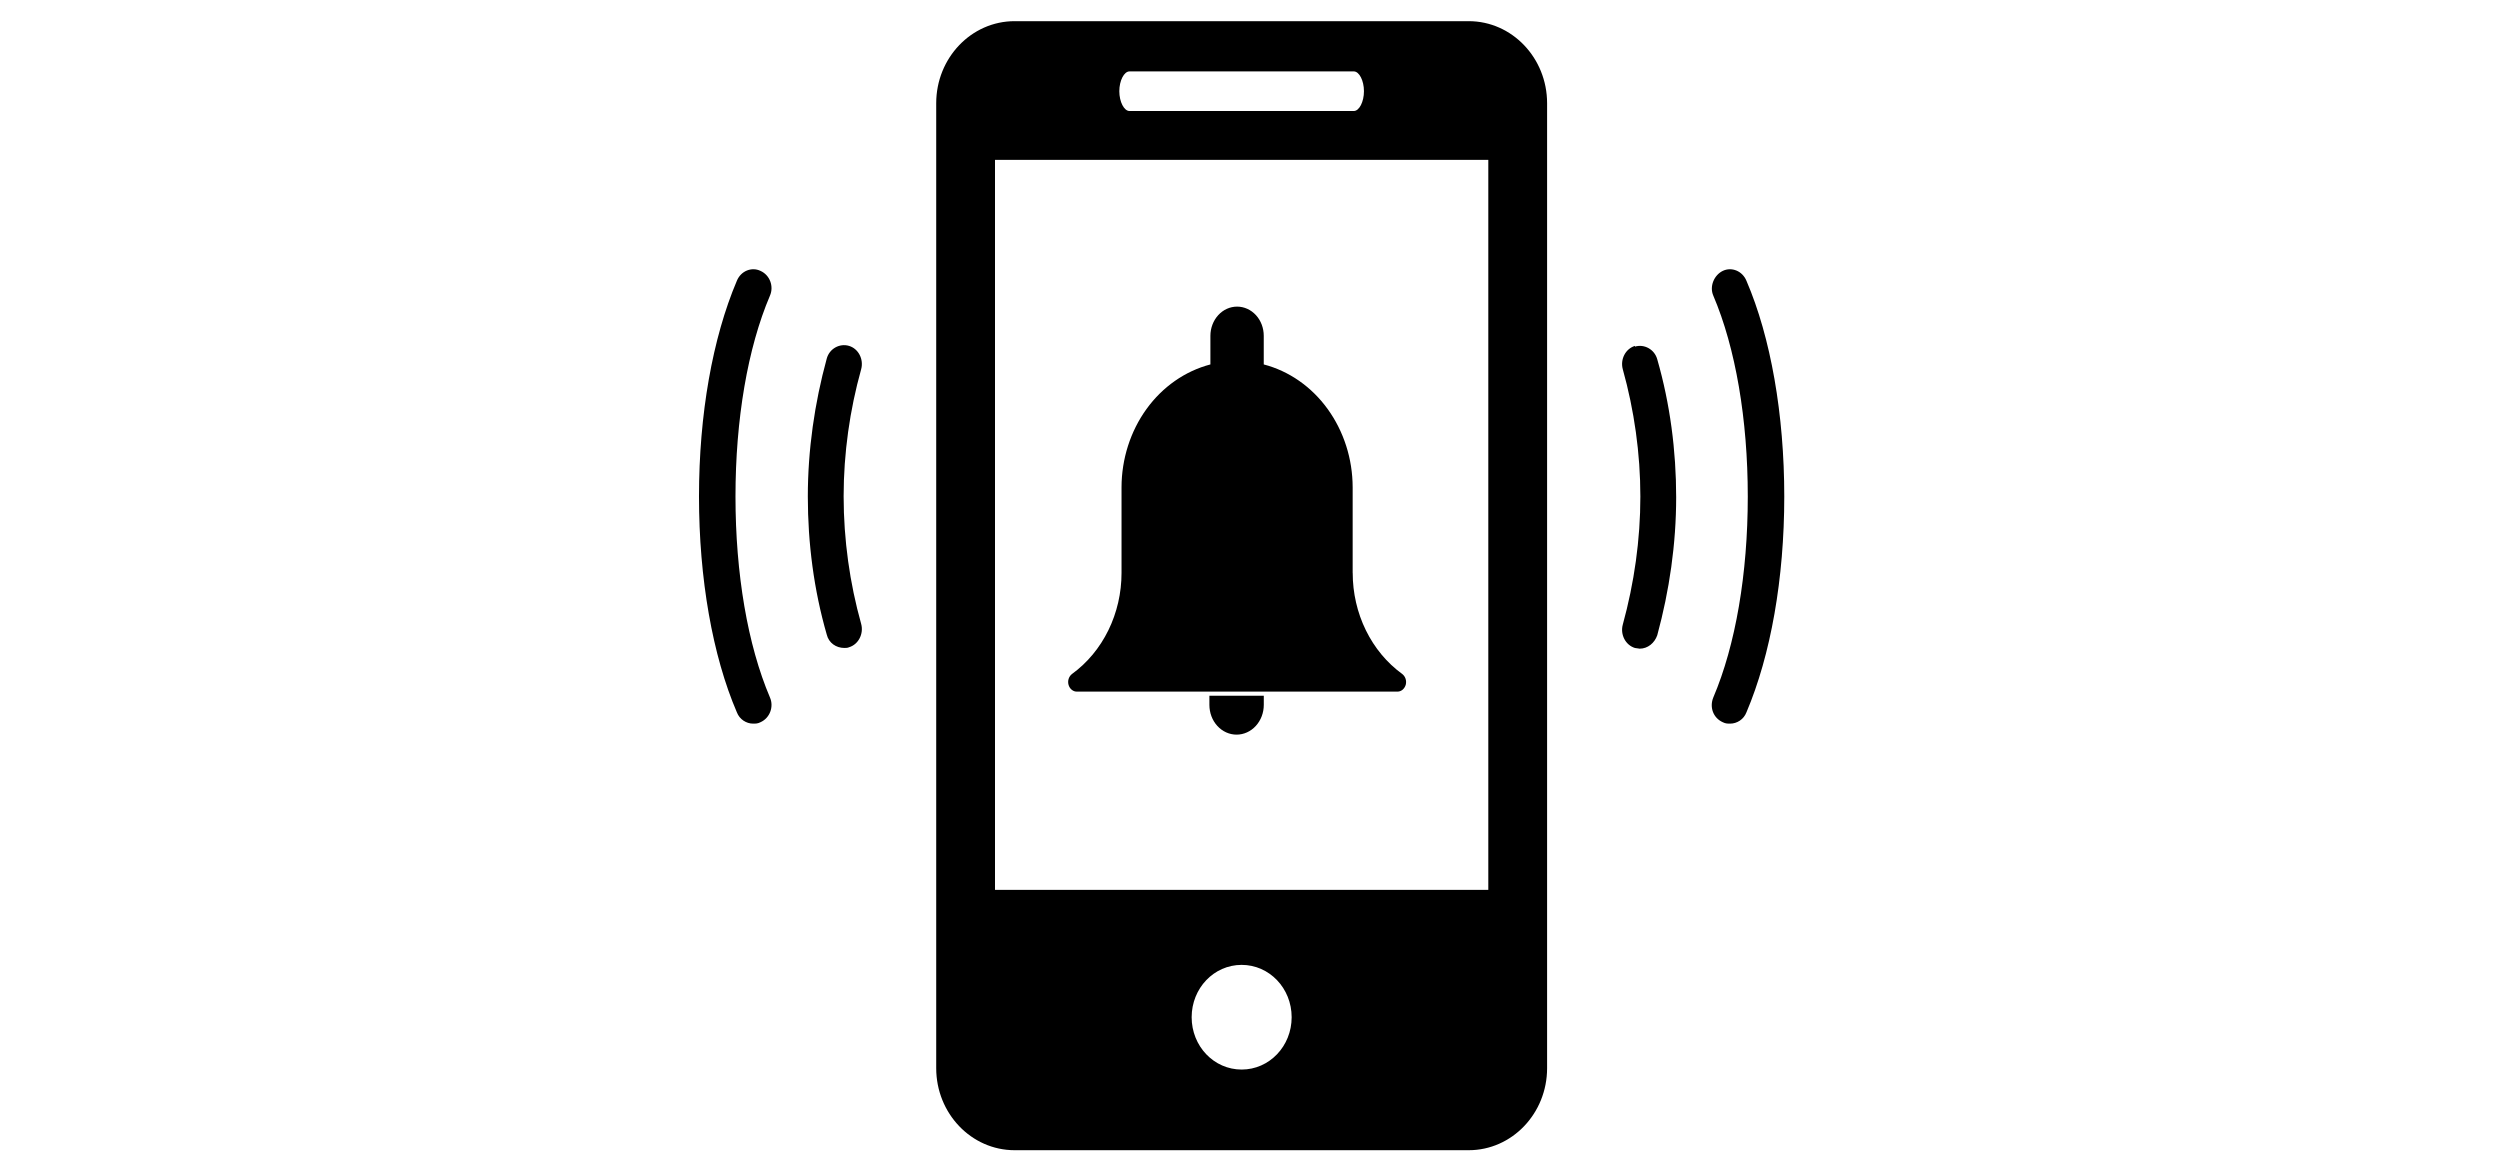
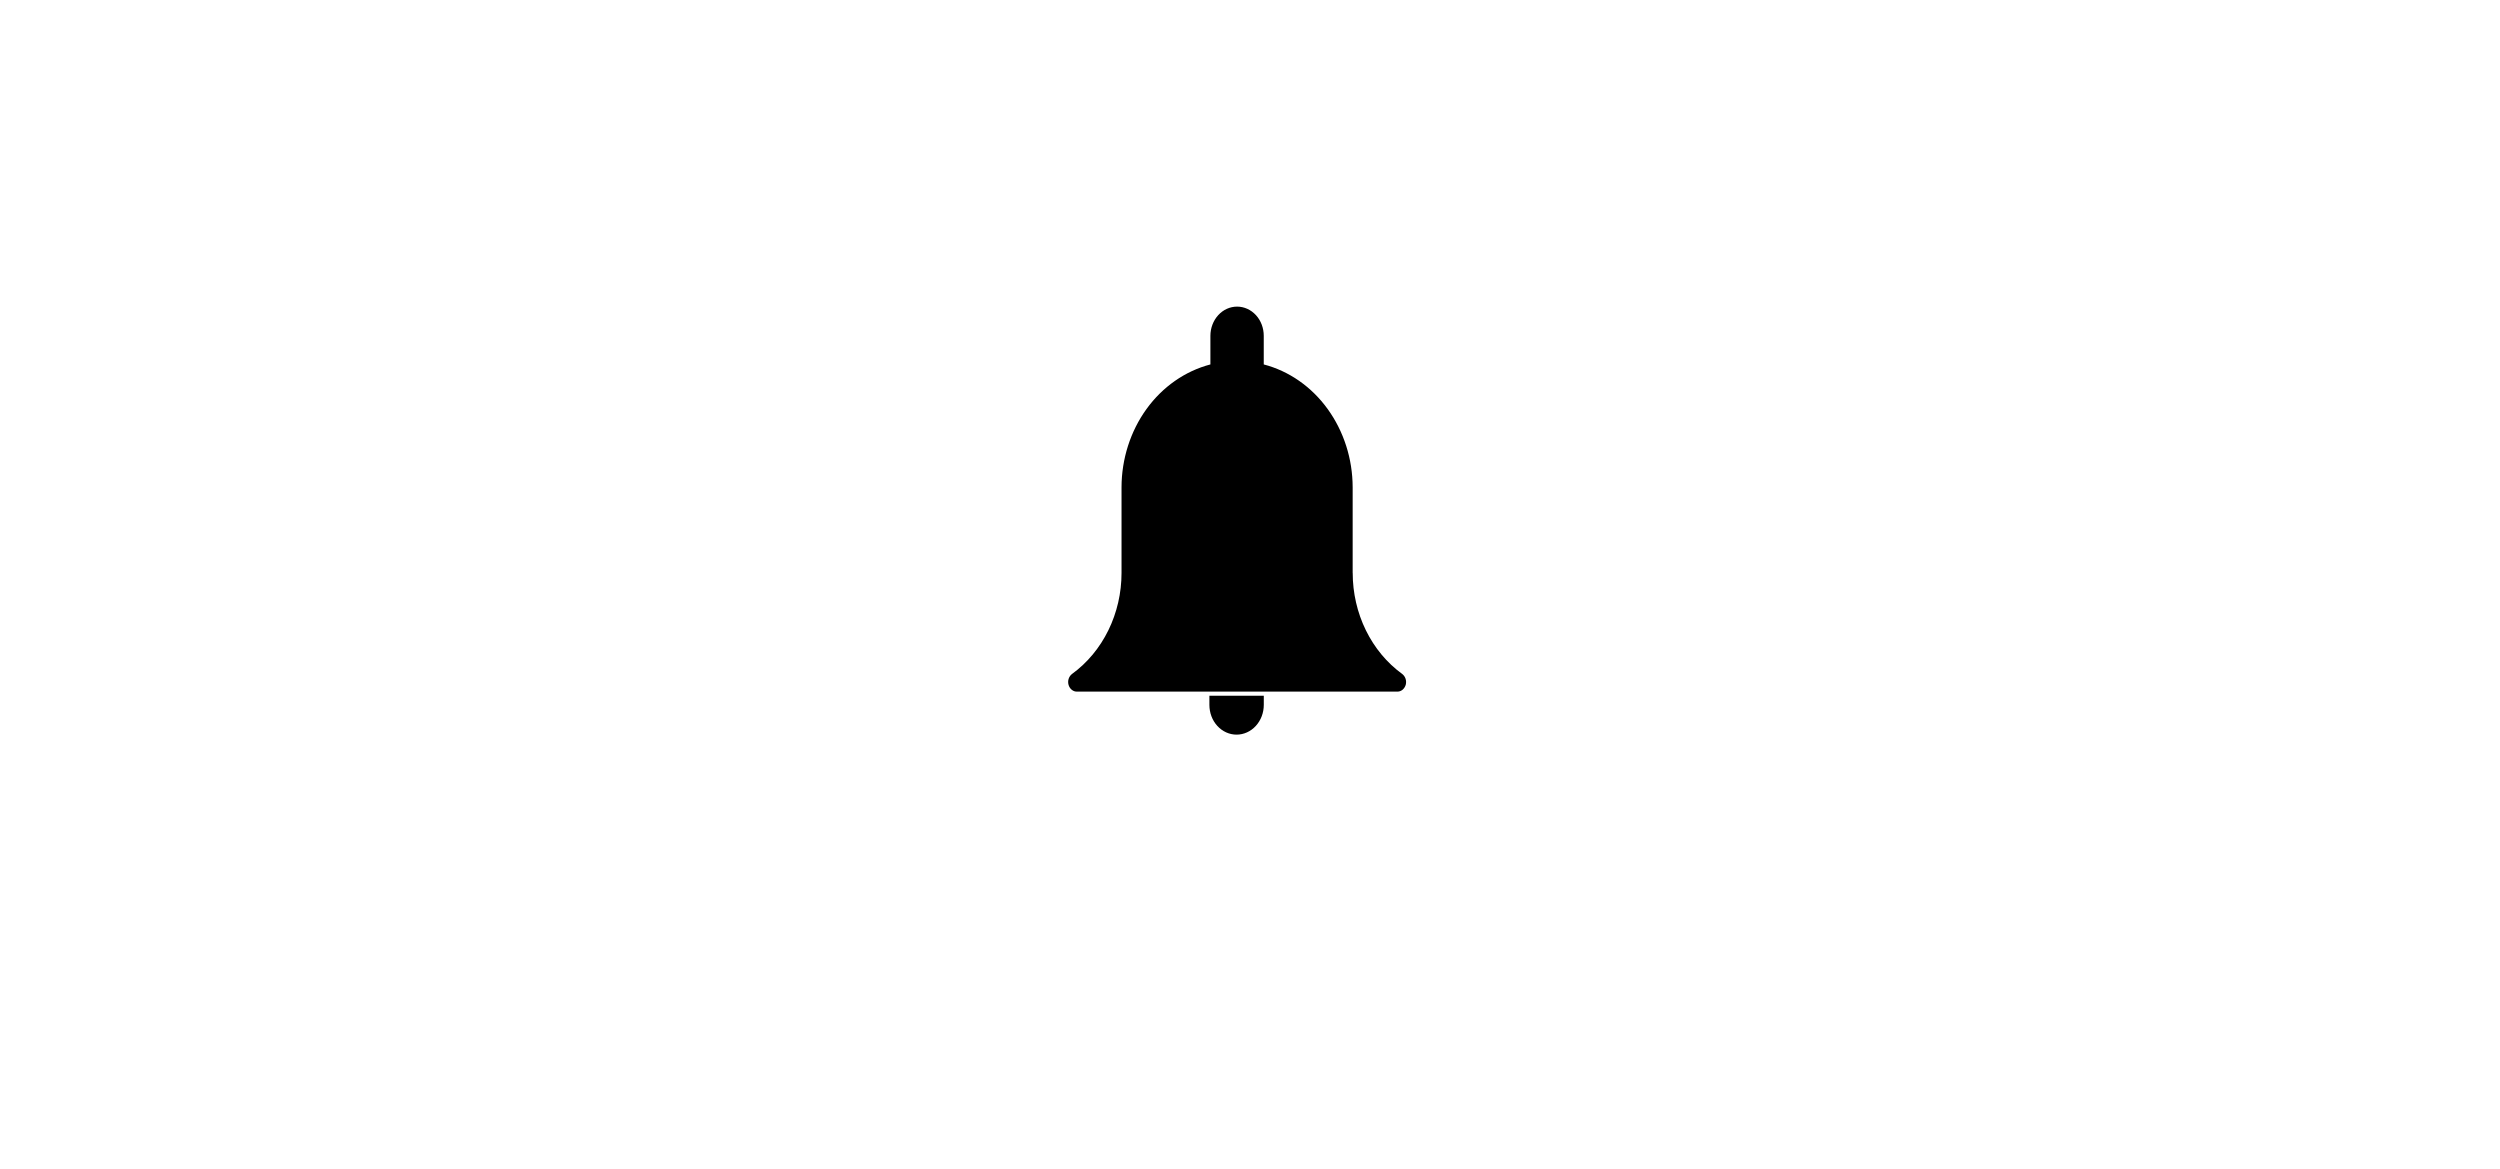
<svg xmlns="http://www.w3.org/2000/svg" width="62" height="29" viewBox="0 0 62 29" fill="none">
-   <path fill-rule="evenodd" clip-rule="evenodd" d="M43.312 17.665C43.245 17.841 43.077 17.946 42.909 17.946C42.843 17.946 42.792 17.946 42.725 17.911C42.49 17.806 42.39 17.542 42.49 17.297C43.043 15.999 43.345 14.226 43.345 12.314C43.345 10.402 43.043 8.63 42.49 7.332C42.39 7.104 42.508 6.823 42.725 6.718C42.943 6.613 43.211 6.718 43.312 6.964C43.915 8.367 44.25 10.279 44.25 12.314C44.25 14.349 43.915 16.244 43.312 17.665ZM40.664 16.087C40.631 16.087 40.58 16.07 40.547 16.07C40.312 15.999 40.178 15.736 40.245 15.491C40.529 14.456 40.681 13.385 40.681 12.315C40.681 11.245 40.529 10.174 40.245 9.157C40.178 8.911 40.312 8.649 40.547 8.578V8.596C40.781 8.526 41.033 8.666 41.1 8.911C41.418 10.017 41.569 11.175 41.569 12.332C41.569 13.49 41.401 14.648 41.1 15.754C41.033 15.947 40.865 16.087 40.664 16.087ZM36.424 28.525H25.162C24.089 28.525 23.218 27.613 23.218 26.491V2.56C23.218 1.437 24.089 0.525 25.162 0.525H36.424C37.497 0.525 38.368 1.437 38.368 2.56V26.491C38.368 27.613 37.497 28.525 36.424 28.525ZM30.793 26.525C31.48 26.525 32.033 25.946 32.033 25.227C32.033 24.508 31.48 23.929 30.793 23.929C30.105 23.929 29.553 24.508 29.553 25.227C29.553 25.946 30.105 26.525 30.793 26.525ZM33.575 1.771H28.011C27.877 1.771 27.759 1.999 27.759 2.262C27.759 2.525 27.877 2.753 28.011 2.753H33.575C33.709 2.753 33.826 2.525 33.826 2.262C33.826 1.999 33.709 1.771 33.575 1.771ZM36.91 3.964H24.676V22.069H36.91V3.964ZM21.056 16.052C21.022 16.069 20.972 16.069 20.939 16.069C20.737 16.069 20.553 15.946 20.503 15.736C20.184 14.63 20.034 13.473 20.034 12.315C20.034 11.157 20.201 9.999 20.503 8.894C20.569 8.648 20.821 8.508 21.056 8.578C21.29 8.648 21.424 8.911 21.357 9.157C21.073 10.172 20.923 11.239 20.922 12.306C20.923 13.391 21.073 14.458 21.357 15.473C21.424 15.718 21.29 15.982 21.056 16.052ZM18.86 17.911C18.793 17.946 18.743 17.946 18.676 17.946C18.509 17.946 18.341 17.841 18.274 17.665C17.671 16.262 17.335 14.349 17.335 12.314C17.335 10.279 17.671 8.384 18.274 6.964C18.374 6.718 18.643 6.613 18.86 6.718C19.095 6.823 19.195 7.104 19.095 7.332C18.542 8.63 18.24 10.402 18.24 12.314C18.24 14.226 18.542 15.999 19.095 17.297C19.195 17.525 19.095 17.806 18.86 17.911Z" fill="black" />
  <path fill-rule="evenodd" clip-rule="evenodd" d="M34.782 17.107C34.743 17.138 34.697 17.154 34.65 17.152H26.711C26.664 17.154 26.618 17.138 26.58 17.107C26.541 17.076 26.514 17.033 26.5 16.984C26.486 16.934 26.487 16.881 26.503 16.833C26.519 16.784 26.549 16.743 26.588 16.713C26.965 16.439 27.274 16.067 27.488 15.63C27.702 15.193 27.814 14.705 27.814 14.209V12.086C27.815 11.381 28.034 10.697 28.433 10.144C28.833 9.591 29.392 9.202 30.018 9.038V8.328C30.018 8.136 30.088 7.952 30.212 7.816C30.336 7.68 30.504 7.604 30.68 7.604C30.855 7.604 31.023 7.68 31.148 7.816C31.272 7.952 31.341 8.136 31.341 8.328V9.038C31.968 9.202 32.527 9.591 32.926 10.144C33.326 10.697 33.545 11.381 33.546 12.086V14.209H33.547C33.547 14.705 33.659 15.193 33.873 15.63C34.087 16.067 34.396 16.439 34.773 16.713C34.812 16.743 34.842 16.784 34.858 16.833C34.874 16.881 34.875 16.934 34.862 16.984C34.847 17.033 34.819 17.076 34.782 17.107ZM31.342 17.254V17.48C31.342 17.677 31.271 17.864 31.144 18.003C31.018 18.141 30.846 18.219 30.667 18.219C30.488 18.219 30.316 18.141 30.19 18.003C30.063 17.864 29.993 17.677 29.993 17.48V17.254H30.9H31.342Z" fill="black" />
</svg>